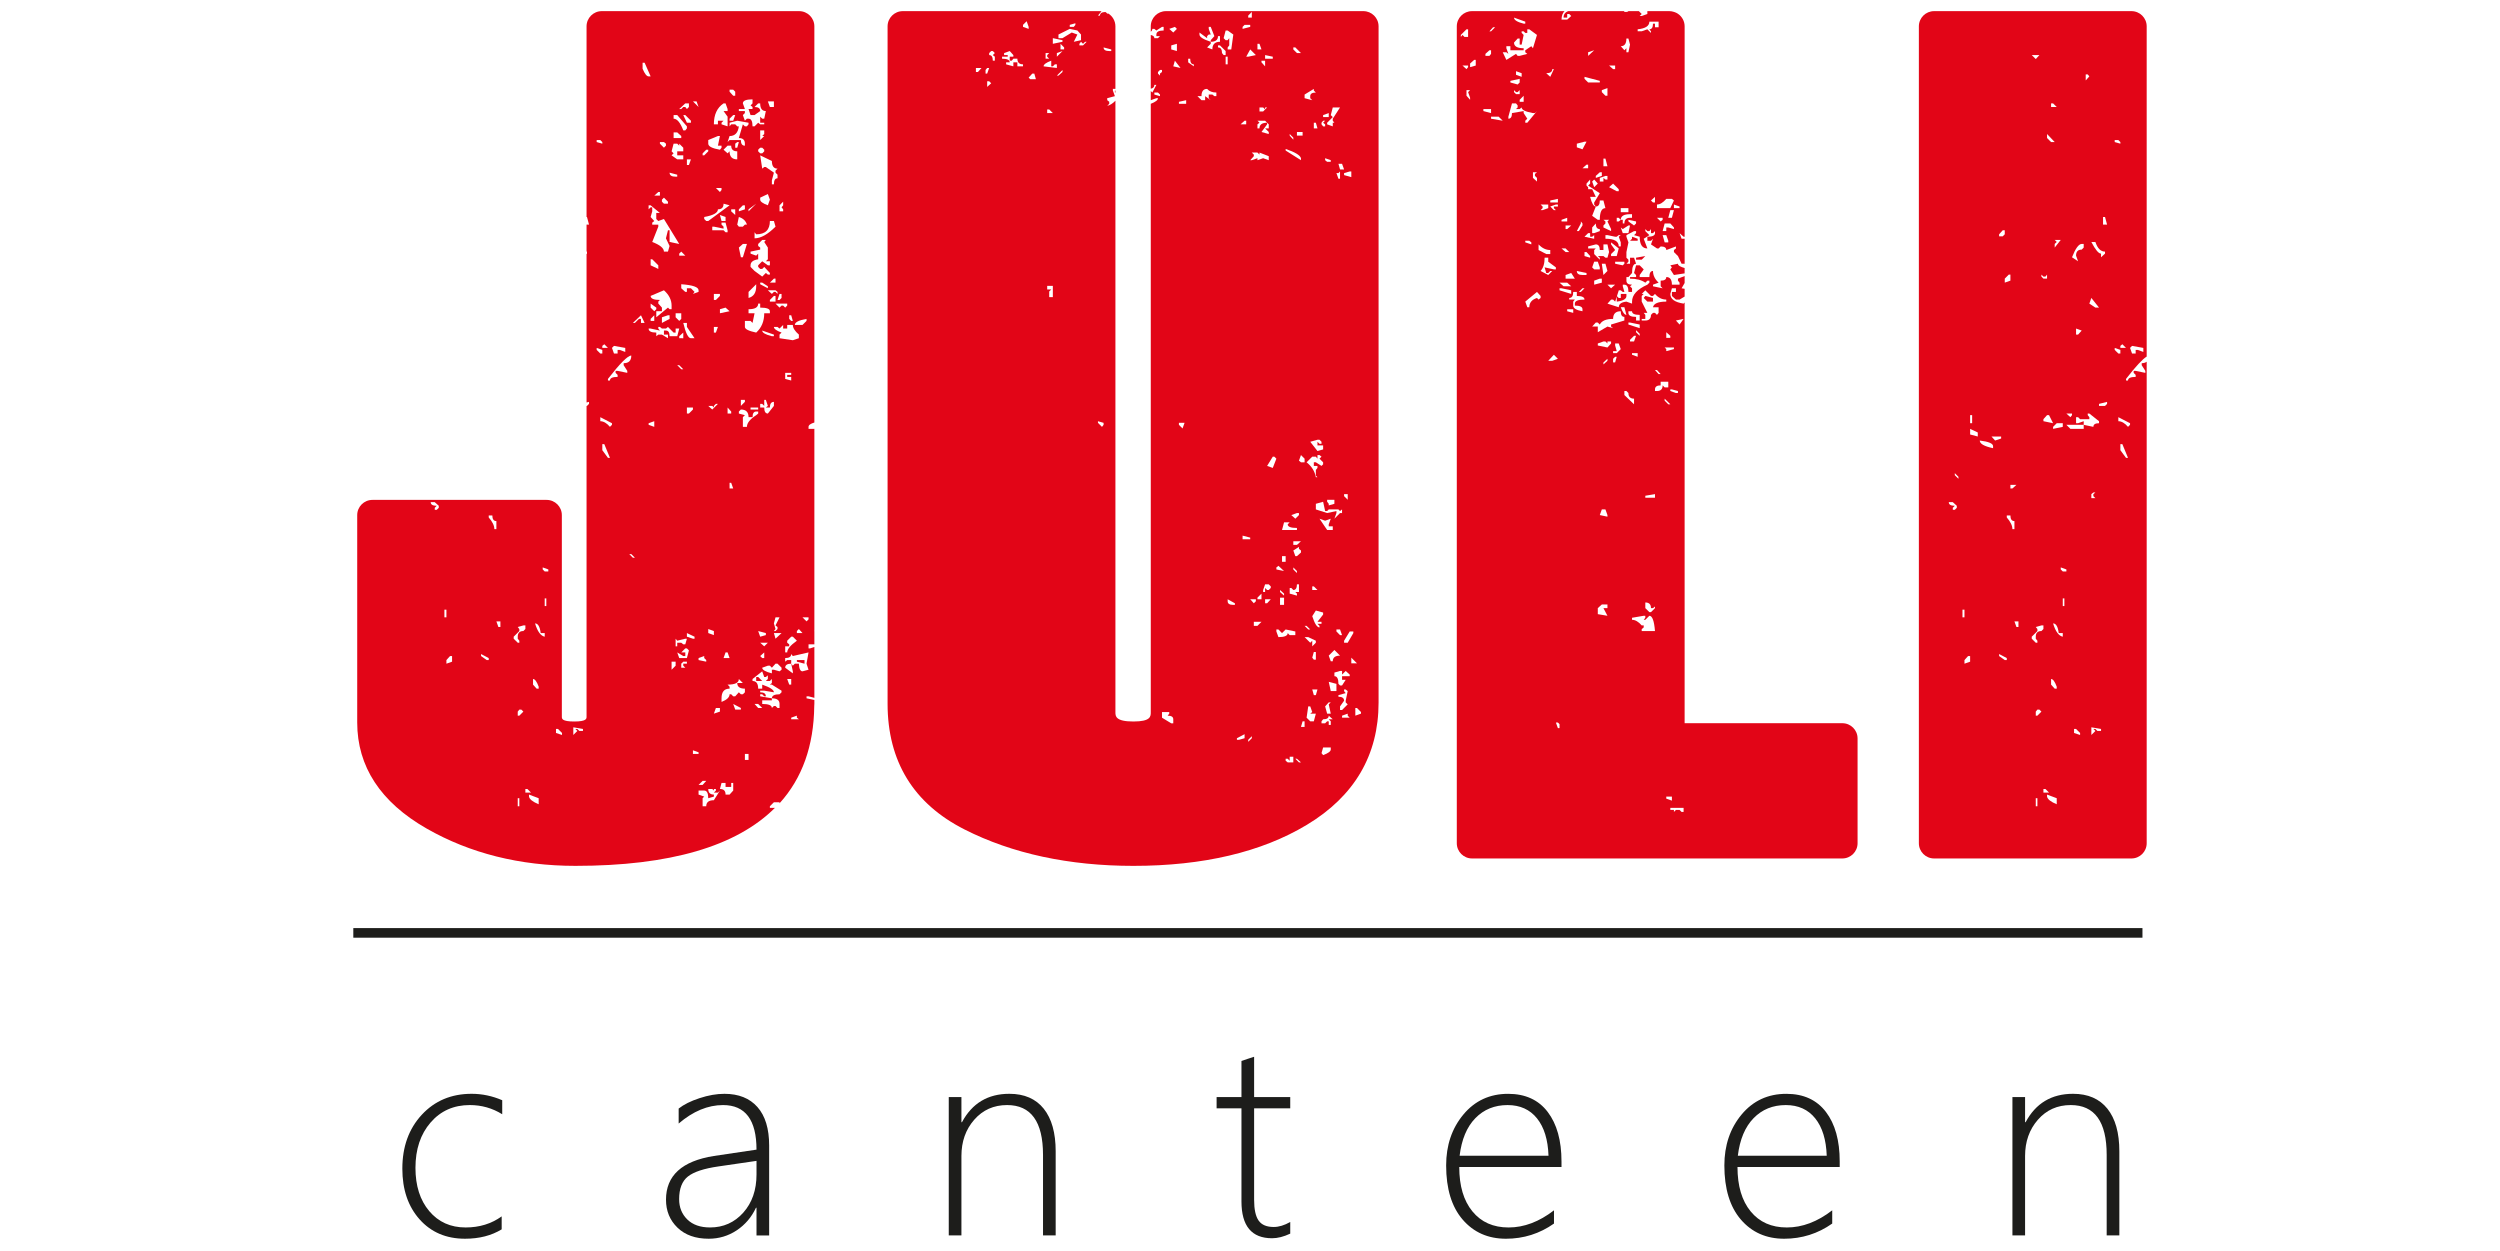
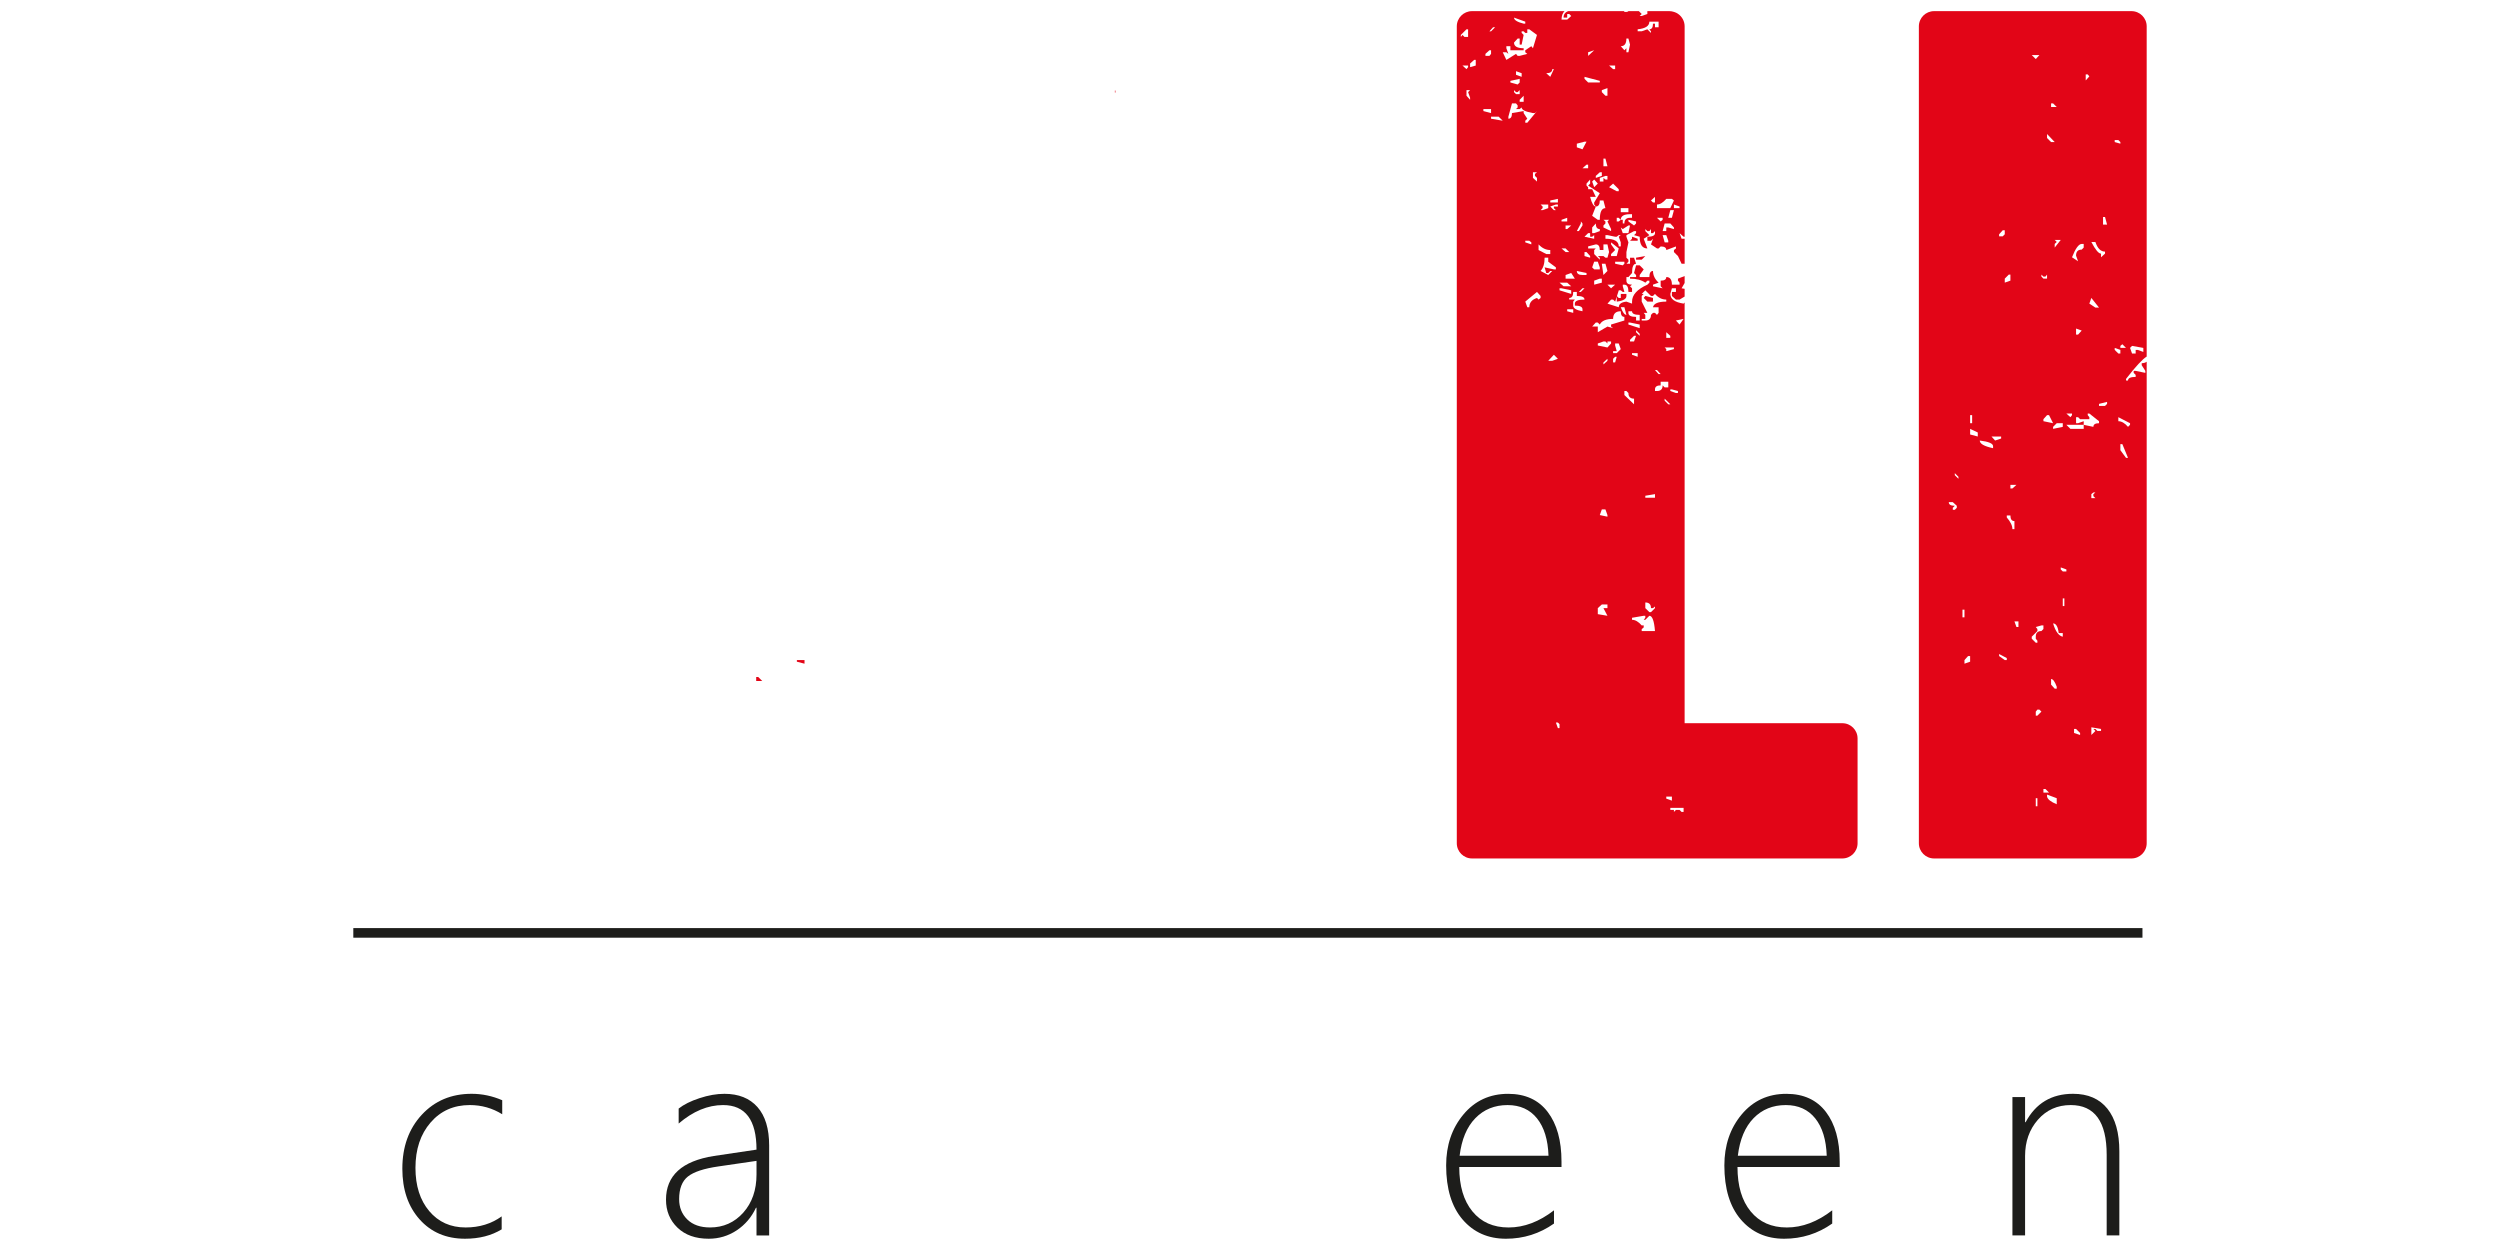
<svg xmlns="http://www.w3.org/2000/svg" version="1.1" id="Layer_1" x="0px" y="0px" width="255.262px" height="127.691px" viewBox="0 0 255.262 127.691" enable-background="new 0 0 255.262 127.691" xml:space="preserve">
  <g>
    <g>
      <path fill="#1D1D1B" d="M51.225,125.521c-1.046,0.64-2.294,0.959-3.744,0.959c-1.919,0-3.464-0.659-4.639-1.977    c-1.174-1.319-1.761-3.043-1.761-5.175c0-2.24,0.66-4.072,1.981-5.501s3.02-2.145,5.093-2.145c1.072,0,2.114,0.221,3.124,0.657    v1.431c-1.006-0.625-2.11-0.938-3.31-0.938c-1.648,0-2.985,0.597-4.01,1.788c-1.026,1.189-1.539,2.731-1.539,4.627    c0,1.829,0.47,3.302,1.408,4.414c0.938,1.113,2.177,1.669,3.714,1.669c1.41,0,2.636-0.378,3.681-1.133V125.521z" />
      <path fill="#1D1D1B" d="M77.243,126.144v-2.828h-0.055c-0.451,0.967-1.106,1.733-1.965,2.307c-0.86,0.57-1.815,0.857-2.862,0.857    c-1.342,0-2.404-0.376-3.186-1.131c-0.782-0.755-1.173-1.705-1.173-2.854c0-2.462,1.633-3.949,4.897-4.465l4.344-0.647    c0-3.032-1.138-4.55-3.416-4.55c-1.552,0-3.063,0.629-4.532,1.886v-1.53c0.525-0.414,1.236-0.769,2.133-1.062    c0.898-0.296,1.743-0.443,2.536-0.443c1.455,0,2.581,0.451,3.377,1.352c0.796,0.902,1.194,2.211,1.194,3.929v9.181H77.243z     M73.356,119.098c-1.48,0.212-2.52,0.556-3.117,1.029s-0.896,1.246-0.896,2.314c0,0.838,0.278,1.529,0.836,2.074    c0.554,0.542,1.33,0.814,2.321,0.814c1.36,0,2.492-0.506,3.393-1.513c0.9-1.01,1.351-2.311,1.351-3.904v-1.382L73.356,119.098z" />
-       <path fill="#1D1D1B" d="M106.497,126.144v-8.222c0-3.393-1.224-5.09-3.669-5.09c-1.361,0-2.479,0.499-3.353,1.497    c-0.874,0.999-1.309,2.233-1.309,3.704v8.11h-1.293v-14.125h1.293v2.565h0.056c1.032-1.933,2.645-2.901,4.838-2.901    c1.531,0,2.701,0.51,3.512,1.523c0.812,1.018,1.218,2.466,1.218,4.35v8.588H106.497z" />
-       <path fill="#1D1D1B" d="M131.739,125.96c-0.661,0.313-1.28,0.471-1.857,0.471c-2.082,0-3.123-1.252-3.123-3.759v-9.504h-2.538    v-1.149h2.538v-3.688c0.206-0.072,0.42-0.147,0.646-0.22c0.225-0.065,0.439-0.136,0.646-0.209v4.117h3.688v1.149h-3.688v9.338    c0,0.976,0.152,1.684,0.458,2.12c0.305,0.438,0.821,0.656,1.549,0.656c0.521,0,1.079-0.17,1.682-0.51V125.96z" />
      <path fill="#1D1D1B" d="M148.997,119.155c0,1.934,0.449,3.447,1.346,4.537c0.896,1.093,2.128,1.639,3.69,1.639    c1.582,0,3.127-0.584,4.637-1.752v1.352c-1.465,1.032-3.1,1.55-4.906,1.55c-1.823,0-3.298-0.651-4.421-1.956    c-1.124-1.305-1.685-3.146-1.685-5.525c0-2.058,0.584-3.789,1.758-5.199c1.172-1.41,2.695-2.116,4.572-2.116    c1.756,0,3.102,0.619,4.04,1.852c0.938,1.233,1.408,2.917,1.408,5.054v0.566H148.997z M158.11,118.005    c-0.055-1.637-0.447-2.907-1.174-3.813c-0.726-0.904-1.728-1.359-3.006-1.359c-1.325,0-2.422,0.447-3.29,1.339    c-0.869,0.891-1.403,2.169-1.606,3.834H158.11z" />
      <path fill="#1D1D1B" d="M177.406,119.155c0,1.934,0.449,3.447,1.346,4.537c0.896,1.093,2.126,1.639,3.69,1.639    c1.582,0,3.127-0.584,4.637-1.752v1.352c-1.465,1.032-3.102,1.55-4.906,1.55c-1.824,0-3.298-0.651-4.422-1.956    c-1.123-1.305-1.686-3.146-1.686-5.525c0-2.058,0.587-3.789,1.758-5.199c1.174-1.41,2.697-2.116,4.574-2.116    c1.754,0,3.102,0.619,4.04,1.852c0.938,1.233,1.406,2.917,1.406,5.054v0.566H177.406z M186.518,118.005    c-0.057-1.637-0.447-2.907-1.174-3.813c-0.726-0.904-1.729-1.359-3.006-1.359c-1.325,0-2.422,0.447-3.289,1.339    c-0.87,0.891-1.406,2.169-1.608,3.834H186.518z" />
      <path fill="#1D1D1B" d="M215.102,126.144v-8.222c0-3.393-1.224-5.09-3.67-5.09c-1.361,0-2.478,0.499-3.352,1.497    c-0.874,0.999-1.31,2.233-1.31,3.704v8.11h-1.292v-14.125h1.292v2.565h0.055c1.032-1.933,2.646-2.901,4.84-2.901    c1.531,0,2.7,0.51,3.512,1.523c0.812,1.018,1.218,2.466,1.218,4.35v8.588H215.102z" />
    </g>
    <rect x="36.075" y="94.762" fill="#1D1D1B" width="182.681" height="0.981" />
    <g>
      <polygon fill="#E20517" points="81.364,67.561 82.145,67.766 82.145,67.396 81.364,67.396   " />
      <polygon fill="#E20517" points="77.211,69.123 77.211,69.533 77.826,69.533 77.414,69.123   " />
-       <path fill="#E20517" d="M83.132,72.085l0.008-0.011c0.001-0.076,0.011-0.149,0.011-0.227V71.47l-0.8-0.168v-0.206h0.205    l0.595,0.157v-5.195l-0.43,0.144h-0.165V65.79h0.595v-1.357h-0.02l0.02-0.053V43.77l-0.02,0.019h-0.576v-0.206    c0-0.176,0.205-0.323,0.595-0.444V2.691c0-0.858-0.696-1.554-1.554-1.554H61.444c-0.858,0-1.554,0.695-1.554,1.554v19.464h0.045    l0.207,0.781H59.89v2.746c0.016,0.001,0.029,0.009,0.045,0.009v0.206l-0.045,0.041v15.157l0.252-0.063v0.206l-0.207,0.207H59.89    v31.741c0,0.191,0,0.483-1.26,0.483c-1.263,0-1.263-0.292-1.263-0.483v-20.59c0-0.858-0.696-1.554-1.554-1.554H38.027    c-0.858,0-1.554,0.696-1.554,1.554v21.172c0,4.496,2.383,8.14,7.084,10.828c4.417,2.53,9.532,3.813,15.2,3.813    c9.648,0,16.438-1.997,20.367-5.922h-0.516v-0.164l0.411-0.41h0.575v0.109c2.315-2.552,3.499-5.865,3.545-9.932L83.132,72.085z     M44.801,51.85l-0.207,0.206H44.39V51.85l0.204-0.207c-0.412,0-0.616-0.122-0.616-0.37h0.412l0.411,0.37V51.85z M45.376,62.253    h0.205v0.783h-0.205V62.253z M46.158,67.561l-0.577,0.205v-0.37l0.372-0.411h0.205V67.561z M49.901,67.396h-0.205l-0.578-0.411    v-0.206l0.783,0.412V67.396z M49.901,52.835v-0.205h0.369c0,0.384,0.139,0.576,0.413,0.576v0.822h-0.207    C50.476,53.673,50.284,53.275,49.901,52.835z M51.093,64.023h-0.205l-0.205-0.577h0.41V64.023z M53.027,82.323h-0.164v-0.821    h0.164V82.323z M53.027,73.071h-0.164v-0.411l0.164-0.206h0.206l0.205,0.206L53.027,73.071z M52.863,65.01v0.206l0.164,0.204    v0.206h-0.164l-0.413-0.41V65.01l0.577-0.577v-0.206l-0.164-0.205l0.575-0.164h0.206v0.368l-0.206,0.206    C53.054,64.433,52.863,64.625,52.863,65.01z M53.643,80.558h0.206l0.369,0.37h-0.575V80.558z M55.001,82.119    c-0.605-0.249-0.935-0.508-0.988-0.783V81.13l0.988,0.372V82.119z M55.001,70.315h-0.207l-0.37-0.411v-0.576    c0.191,0,0.384,0.261,0.577,0.783V70.315z M55.617,65.01c-0.412-0.083-0.739-0.534-0.986-1.357c0.302,0,0.493,0.33,0.577,0.986    h0.41V65.01z M55.782,61.885h-0.165v-0.783h0.165V61.885z M55.986,58.348h-0.369l-0.205-0.206v-0.207l0.574,0.207V58.348z     M57.384,75.045l-0.615-0.205v-0.41h0.205l0.41,0.41V75.045z M59.525,74.634h-0.37l-0.207-0.204h-0.205l0.205,0.204l-0.411,0.411    v-0.783l0.987,0.168V74.634z M82.556,63.242l-0.205,0.204l-0.413-0.411h0.618V63.242z M82.351,32.56v0.206l-0.413,0.41h-0.781    C81.157,32.904,81.556,32.697,82.351,32.56z M80.786,38.483v0.37l-0.614-0.164v-0.617h0.614v0.206h-0.41v0.206H80.786z     M80.377,65.626V65.42l0.41-0.41h0.166l0.412,0.41c-0.66,0.468-0.987,0.866-0.987,1.194h-0.205v-0.62h0.411V65.79L80.377,65.626z     M80.952,34.74l-1.358-0.206v-0.371l0.206-0.206c-0.522-0.19-0.781-0.383-0.781-0.576h0.369l0.206,0.165l0.37-0.371v0.371h0.413    v-0.371h0.576c0,0.303,0.204,0.633,0.616,0.987v0.371L80.952,34.74z M79.388,64.023v0.205l-0.205,0.206h-0.165l0.165-0.206    l-0.165-0.575l0.165-0.617h0.41l-0.41,0.824L79.388,64.023z M75.851,26.268h-0.204L75.44,25.28l0.411-0.37h0.413L75.851,26.268z     M76.057,40.826v0.206l-0.411,0.412v-0.618H76.057z M71.327,67.396v-0.205l0.577-0.206v0.206l0.206,0.205v0.165L71.327,67.396z     M72.11,79.733l-0.37,0.412h-0.413l0.413-0.412H72.11z M70.917,65.01v0.206h-0.165l-0.616-0.206v-0.371L70.917,65.01z     M70.136,42.225V41.61h0.616v0.205l-0.41,0.41H70.136z M70.547,34.535c-0.275,0-0.534-0.521-0.781-1.563h0.371v0.41l0.781,1.153    H70.547z M70.752,30.01l0.165-0.206l-0.37-0.371h-0.411v0.371h-0.164l-0.413-0.371v-0.411c1.179,0.083,1.768,0.289,1.768,0.617    v0.164L70.752,30.01z M69.353,34.535v-0.206l0.413-0.371v0.577H69.353z M69.765,37.701h-0.206l-0.411-0.411h0.204L69.765,37.701z     M68.202,31.408l-1.192,0.988v-0.62h0.576v-0.369l-0.369-0.41v-0.206l0.164-0.165c-0.631,0-0.947-0.138-0.947-0.413l1.358-0.575    c0.52,0.467,0.781,0.988,0.781,1.562v0.372h-0.205L68.202,31.408z M68.367,32.19v0.371l-0.782,0.412v-0.576l0.616-0.207H68.367z     M66.433,31.408v-0.41l0.577,0.41v0.166l-0.206,0.203L66.433,31.408z M66.804,32.19v0.577h-0.371V32.56L66.804,32.19z     M66.433,27.09v-0.615h0.164l0.619,0.615v0.371L66.433,27.09z M68.367,24.706v-1.194h-0.166l-0.205,0.824l0.37,0.781l-0.166,0.575    h-0.411c0-0.354-0.399-0.684-1.194-0.985l0.619-1.564v-0.206h-0.619v-0.203l0.207-0.167l-0.371-0.411l0.164-0.575v-0.413h-0.164    l-0.206,0.206v-0.412h0.206l0.947,0.782h-0.37v0.617l0.207,0.205l0.575-0.205l1.562,2.549L68.367,24.706z M69.559,25.691    l0.413,0.412h-0.619v-0.206L69.559,25.691z M68.985,31.984h0.575v0.576l-0.207,0.206l-0.368-0.37V31.984z M70.136,16.849v-0.576    h0.411l-0.205,0.576H70.136z M71.904,22.361v-0.206c0.931-0.165,1.399-0.425,1.399-0.782c0.383,0,0.575-0.191,0.575-0.576    l0.616,0.164l-2.178,1.604H72.11L71.904,22.361z M73.096,19.194h0.576V19.4l-0.164,0.206L73.096,19.194z M73.096,33.958h-0.207    v-0.576h0.414L73.096,33.958z M73.303,41.238l-0.578,0.577l-0.41-0.37h0.41l0.164,0.165v-0.165l0.207-0.207H73.303z     M72.725,23.511v-0.37h0.164l0.988,0.206v-0.206l-0.206-0.206v-0.203h0.411l0.208,0.778v0.206h-0.208l-0.205-0.206H72.725z     M73.508,21.949l0.575,0.206v0.411h-0.411L73.508,21.949z M72.316,64.227l0.574,0.206v0.413l-0.574-0.207V64.227z M73.096,72.289    h0.412v0.37l-0.619,0.206L73.096,72.289z M73.096,30.628h-0.207V30.01h0.619v0.206L73.096,30.628z M73.508,31.574l0.575-0.166    l0.411,0.369l-0.985,0.207V31.574z M74.083,66.615h0.208l0.203,0.576h-0.616L74.083,66.615z M74.29,42.225V41.61l0.369,0.41v0.206    H74.29z M74.493,49.299h0.166l0.205,0.578h-0.371V49.299z M74.659,21.58v-0.207h0.411v0.576L74.659,21.58z M74.493,15.451    l-0.203,0.206l-0.413-0.371l0.413-0.412h0.369c0,0.385,0.205,0.577,0.617,0.577v0.821C74.755,16.273,74.493,16,74.493,15.451z     M75.277,15.081H75.07v-0.412l0.207-0.164h0.164L75.277,15.081z M75.851,20.962h0.207v0.412L75.44,21.58v-0.207L75.851,20.962z     M75.44,22.155c0.438,0.137,0.712,0.398,0.824,0.781h-0.207l-0.207,0.206H75.44l-0.164-0.206L75.44,22.155z M76.057,32.766h0.578    l0.203,0.206l0.207-0.988h-0.615v-0.41c0.656,0,0.984-0.191,0.984-0.575h0.206v0.41c0.659,0,0.989,0.123,0.989,0.369v0.207h-0.577    c0,0.824-0.274,1.482-0.821,1.974c-0.769-0.164-1.153-0.354-1.153-0.576V32.766z M78.032,13.889l-0.413,0.41v-0.986h0.413v0.37    l-0.206,0.206H78.032z M77.826,15.081l0.206,0.206v0.165l-0.206,0.206h-0.207l-0.206-0.206v-0.165l0.206-0.206H77.826z     M77.619,20.181l0.783-0.37l0.207,0.576l-0.207,0.574c-0.522-0.191-0.783-0.384-0.783-0.574V20.181z M78.609,22.566h0.411    l0.165,0.576c-0.797,0.797-1.51,1.193-2.139,1.193v-0.618l0.166,0.207C78.141,23.924,78.609,23.471,78.609,22.566z M78.609,30.793    v-0.165l0.411-0.413h0.165v0.577H78.609z M79.019,34.164v0.165h-0.207c-0.657-0.165-0.986-0.356-0.986-0.577L79.019,34.164z     M79.019,29.804l-0.207,0.206l-0.411-0.37h0.782l0.205,0.164v0.206l-0.205-0.206H79.019z M77.211,26.103l-0.576-0.206v-0.206    l0.984-0.206V25.28l-0.206-0.164V24.91l0.413-0.41h0.371l-0.165,0.206l0.37,0.574v1.194l-0.205,0.205h0.412v0.41h-0.207    l-0.576-0.41l-0.413,0.41v0.164l0.206,0.207h0.207l0.206-0.207l0.577,0.618v0.165h-0.207l-0.205-0.165l-0.371,0.371l-0.782-0.576    l-0.41-0.412V27.09c0-0.328,0.259-0.534,0.779-0.615v-0.577L77.211,26.103z M79.019,28.448h0.165v0.409h-0.575L79.019,28.448z     M77.619,28.858h0.207l0.576,0.37v0.206l-0.783-0.411V28.858z M76.429,21.58v-0.207l0.781-0.576L76.429,21.58z M77.211,29.023    v0.205c0,0.66-0.261,1.057-0.781,1.194v-0.617L77.211,29.023z M76.635,41.61h0.779v0.205h-0.779V41.61z M78.197,64.639v0.207    l-0.578,0.164l-0.206-0.577L78.197,64.639z M77.619,65.626h0.783l-0.37,0.368L77.619,65.626z M78.032,66.615v0.576h-0.206    l-0.207-0.206L78.032,66.615z M78.032,41.61h-0.413v-0.372h0.207l0.206,0.207v-0.618h0.165l0.205,0.618l-0.205,0.165h0.412    c0-0.383,0.135-0.577,0.411-0.577v0.412l-0.617,0.78C78.156,42.225,78.032,42.02,78.032,41.61z M81.364,64.433l0.204-0.206    l0.371,0.412h-0.575V64.433z M80.583,32.19h0.203l0.166,0.577h-0.166l-0.203-0.206V32.19z M80.377,31.202l-0.205,0.206    l-0.208-0.206H79.8l-0.206,0.206l-0.41-0.41h1.193V31.202z M79.594,20.962l0.37-0.37v0.37L79.8,21.167l0.164,0.206v0.207h-0.37    V20.962z M79.8,30.01v0.412l-0.206,0.207h-0.206l0.206-0.618H79.8z M79.388,17.837v0.369c-0.248,0-0.369,0.206-0.369,0.617h-0.207    v-0.411l0.207-0.782l-0.822-0.576h-0.165l-0.206,0.164l-0.207-1.355l1.193,0.575c0,0.521,0.19,0.78,0.576,0.78l-0.205,0.207v0.205    L79.388,17.837z M79.019,10.35v0.576h-0.411l-0.207-0.576H79.019z M75.44,11.133h0.617l-0.207-0.577    c0-0.274,0.33-0.411,0.987-0.411v0.411l-0.203,0.206l0.203,0.164v0.207h-0.409l0.206,0.616h0.41l0.575-0.41    c0-0.275-0.19-0.413-0.575-0.413l0.369-0.37h0.206c0,0.522,0.192,0.783,0.578,0.783l-0.165,0.78h-0.206l-0.207-0.205v0.617h0.413    v0.164h-0.413l-0.206-0.164l-0.369,0.37h-0.207c0-0.521-0.135-0.782-0.409-0.782h-0.166l-0.207,0.207l-0.207-0.577l0.207-0.204    v-0.206H75.44V11.133z M74.493,9.158h0.371l0.206,0.208v0.41h-0.206l-0.371-0.41V9.158z M74.493,12.119l0.371-0.37h0.206    l-0.206,0.577h-0.371V12.119z M75.277,12.901l-0.207-0.206h-0.411l-0.166,0.206v-0.37l0.783-0.206l1.153,0.206v0.164l-0.166,0.206    h-0.207l-0.207-0.206l-0.411,1.399c0.411,0,0.617,0.192,0.617,0.576v0.206c-0.273,0-0.411-0.19-0.411-0.576h-1.153l-0.203,0.207    l0.203-0.616c0.55,0,0.864-0.328,0.947-0.988H75.277z M73.878,10.556h0.205l0.208,0.577v0.206h-0.413l0.413,0.575v0.986    l-0.618-0.206v-0.164l0.206-0.206h-0.575v0.369h-0.414C72.889,11.709,73.219,10.995,73.878,10.556z M72.316,14.299l0.987-0.41    h0.205l-0.205,0.986h0.369v0.207l-0.164,0.206c-0.795-0.137-1.192-0.344-1.192-0.618V14.299z M71.74,15.657l0.37-0.371h0.206    v0.165l-0.412,0.412H71.74V15.657z M71.121,10.35l0.207,0.576l-0.576-0.576H71.121z M70.547,12.531h-0.411l-0.371-0.782h0.207    l0.575,0.577V12.531z M69.972,10.556h0.37v0.37l-0.206,0.207l-0.164-0.207h-0.207l-0.206,0.207h-0.207L69.972,10.556z     M68.778,11.749h0.371l0.987,1.152v0.207l-0.164,0.206h-0.207c-0.301-0.795-0.631-1.194-0.987-1.194V11.749z M68.778,13.518h0.371    l0.411,0.371v0.205h-0.781V13.518z M68.572,15.451l0.206-0.782h0.371l0.204,0.206v-0.206l0.413,0.412v0.37h-0.617v0.412h0.617    v0.409h-0.617l-0.577-0.409l0.206-0.206L68.572,15.451z M69.149,17.837v0.204h-0.164c-0.413,0-0.617-0.136-0.617-0.411    L69.149,17.837z M68.202,20.798h-0.411l-0.206-0.206v-0.204l0.206-0.207l0.411,0.411V20.798z M67.38,14.505h0.411l0.206,0.164    v0.206l-0.206,0.207l-0.411-0.412V14.505z M67.217,19.605h0.164v0.37h-0.576L67.217,19.605z M62.691,35.316l1.151,0.207v0.411    l-0.575-0.207h-0.207v0.37h-0.37l-0.206-0.574L62.691,35.316z M62.075,35.522h-0.576v-0.207l0.204-0.166L62.075,35.522z     M60.923,14.299h0.371l0.206,0.207v0.164l-0.577-0.164V14.299z M60.923,35.522l0.577,0.204v0.37h-0.206l-0.371-0.37V35.522z     M62.075,46.75l-0.576-0.783v-0.616h0.204l0.576,1.398H62.075z M62.485,43.377l-0.206,0.207c-0.328-0.384-0.659-0.576-0.985-0.576    v-0.412l1.191,0.617V43.377z M64.048,38.071l-0.987-0.204h-0.206v0.204l0.206,0.206v0.206c-0.521,0-0.782,0.124-0.782,0.37h-0.204    v-0.164c1.232-1.59,2.028-2.386,2.384-2.386c0,0.522-0.261,0.781-0.781,0.781v0.207l0.37,0.578V38.071z M64.623,56.95l-0.37-0.37    h0.207l0.37,0.37H64.623z M65.448,32.972V32.56h-0.207l-0.413,0.412h-0.207l0.826-0.783l0.369,0.783H65.448z M65.612,7.02V6.403    h0.206l0.616,1.398h-0.206C66.035,7.801,65.83,7.541,65.612,7.02z M66.804,43.583l-0.577-0.207v-0.164l0.577-0.206V43.583z     M67.997,33.752h-0.206v0.412h0.411v0.371l-0.616-0.371h-0.369l-0.207,0.165v-0.371c-0.522,0-0.783-0.135-0.783-0.411h0.206    l0.947,0.205l-0.164-0.205v-0.165h0.164l0.206,0.165h0.412l0.205-0.165l0.576,0.576h0.207v-0.411h0.368l-0.204,0.782h-0.781    C68.367,33.946,68.244,33.752,67.997,33.752z M68.985,67.97l-0.413,0.413v-0.822h0.413V67.97z M68.985,65.216l0.164,0.204    l0.823-0.204h0.164l-0.164,0.574h-0.207l-0.206-0.164h-0.411v0.368h-0.164V65.216z M70.136,67.766h-0.371v0.204l0.207,0.206    h-0.413v-0.41l0.206-0.205h0.371V67.766z M70.136,67.191h-0.783l-0.204-0.576l0.617,0.37h0.207v-0.37h-0.413l0.413-0.413h0.164    l0.206,0.206L70.136,67.191z M70.752,76.609l0.576,0.204v0.166h-0.576V76.609z M72.889,81.706c-0.52,0-0.779,0.207-0.779,0.617    h-0.37v-0.821l0.164-0.166l-0.577-0.206v-0.411h0.577c0.274,0,0.412,0.262,0.412,0.783l0.574-0.166V81.13    c-0.382,0-0.574-0.192-0.574-0.572h0.41l0.164,0.161v-0.161h0.207v0.161l-0.207,0.209h0.414l0.205-0.209L72.889,81.706z     M74.865,80.719l-0.371,0.411h-0.411c0-0.383-0.19-0.572-0.575-0.572l0.164-0.619h0.411v0.412h0.577v-0.412h0.205V80.719z     M75.647,72.453H75.07l-0.206-0.575l0.782,0.411V72.453z M75.647,70.889l-0.207-0.202l-0.37,0.409h-0.206l-0.205-0.207h-0.166    c0,0.304-0.274,0.564-0.821,0.783v-0.37c0-0.659,0.273-0.987,0.821-0.987v-0.204l-0.203-0.207c0.767,0,1.15-0.191,1.15-0.576    l0.411,0.413h-0.574c0,0.382,0.26,0.574,0.781,0.574v0.372l-0.207,0.202H75.647z M76.429,77.594h-0.372v-0.615h0.372V77.594z     M76.264,43.583h-0.413v-0.988l0.207-0.207l-0.617-0.164v-0.206l0.207-0.205c0.521,0,0.783,0.262,0.783,0.781h0.409    c0-0.384,0.124-0.576,0.373-0.576h0.203v0.206l-0.203,0.164C76.579,42.801,76.264,43.199,76.264,43.583z M77.414,72.289    l-0.369-0.411h0.369l0.413,0.411H77.414z M79.8,70.687l-0.206,0.202c-0.52,0-0.781,0.14-0.781,0.413    c0.521,0,0.781,0.192,0.781,0.576v0.411h-0.206l-0.205-0.204h-0.165l-0.207,0.204c0-0.275-0.33-0.411-0.986-0.411v-0.37h0.986    v-0.206l-1.193-0.206v-0.207h0.207l0.206,0.207h0.165c0-0.273-0.192-0.409-0.578-0.409v-0.166h0.413l0.987,0.166    c0-0.249-0.398-0.51-1.193-0.783v0.411h-0.413c0-0.52-0.191-0.781-0.576-0.781v-0.206l0.988-0.781l0.206,0.577h0.165l0.205-0.166    v0.37l-0.205,0.206h0.412l0.204-0.206v0.413l-0.204,0.163h0.204l0.987,0.617V70.687z M79.8,68.383l-0.206,0.163l-0.575-0.163    h-0.207v0.37c-0.657-0.166-0.986-0.354-0.986-0.577l0.576-0.206h0.207l0.204,0.206l0.371-0.41h0.205l0.412,0.41V68.383z     M79.184,65.216l-0.165-0.577H79.8L79.184,65.216z M80.377,69.327h0.41v0.576h-0.203L80.377,69.327z M80.786,73.441v-0.164    l0.578-0.206v0.206l0.204,0.164H80.786z M81.568,67.766h-0.411l-0.205,0.204l-0.166-0.204l0.166,0.78v0.207l-0.78-0.577    c0-0.272,0.203-0.41,0.614-0.41v-0.37h-0.41l-0.205,0.165v-0.37c0.409,0,0.614-0.138,0.614-0.412l0.166,0.206l1.604-0.37    l-0.205,1.151l0.205,0.617l-0.618,0.163C81.719,68.546,81.595,68.287,81.568,67.766z" />
    </g>
    <path fill="#E20517" d="M218.679,37.083v0.207l0.37,0.578v0.204l-0.987-0.204h-0.204v0.204l0.204,0.206v0.206   c-0.521,0-0.782,0.124-0.782,0.37h-0.203v-0.164c0.983-1.27,1.686-2.025,2.11-2.281V2.691c0-0.858-0.696-1.554-1.554-1.554h-20.154   c-0.857,0-1.554,0.695-1.554,1.554v83.408c0,0.857,0.696,1.554,1.554,1.554h20.154c0.857,0,1.554-0.696,1.554-1.554V36.935   C219.059,37.027,218.898,37.083,218.679,37.083z M217.692,35.316l1.153,0.207v0.411l-0.577-0.207h-0.206v0.37h-0.37l-0.204-0.574   L217.692,35.316z M217.076,35.522H216.5v-0.207l0.204-0.166L217.076,35.522z M215.921,14.299h0.372l0.207,0.207v0.164l-0.579-0.164   V14.299z M213.949,24.706c0.218,0.659,0.548,0.985,0.984,0.985v0.206l-0.408,0.371v-0.371c-0.249,0-0.576-0.396-0.989-1.191   H213.949z M214.32,31.408h-0.37l-0.617-0.41l0.204-0.577L214.32,31.408z M212.962,7.597h0.204l0.166,0.204l-0.37,0.412V7.597z    M212.551,24.91h0.204v0.37l-0.204,0.206c-0.385,0-0.576,0.206-0.576,0.618l0.206,0.576l-0.619-0.411   C211.918,25.365,212.247,24.91,212.551,24.91z M212.551,33.752l-0.37,0.412h-0.206v-0.617L212.551,33.752z M211.562,42.225v0.164   l-0.164,0.207l-0.41-0.371H211.562z M209.63,43.583l0.372-0.371h0.617v0.371l-0.989,0.206V43.583z M208.643,43.007v-0.207   l0.37-0.412h0.204l0.413,0.824L208.643,43.007z M209.795,25.28v-0.37l0.207-0.205l-0.207-0.206h0.617L209.795,25.28z    M209.425,10.556h0.205l0.372,0.37h-0.577V10.556z M209.013,13.683l0.782,0.822h-0.37l-0.412-0.412V13.683z M208.438,28.036   l0.205,0.206h0.206l0.164-0.206v0.413h-0.37l-0.205-0.207V28.036z M208.234,5.622l-0.372,0.411l-0.411-0.411H208.234z    M205.272,28.036v0.618l-0.576,0.204v-0.409l0.412-0.413H205.272z M205.889,49.504l-0.413,0.372h-0.204v-0.372H205.889z    M204.118,23.924l0.37-0.412h0.207v0.412l-0.207,0.206h-0.37V23.924z M201.159,42.389h0.206v0.824h-0.206V42.389z M199.799,51.85   l-0.204,0.206h-0.204V51.85l0.204-0.207c-0.41,0-0.615-0.122-0.615-0.37h0.411l0.408,0.37V51.85z M199.965,48.887l-0.37-0.37   v-0.206l0.37,0.372V48.887z M200.378,62.253h0.204v0.783h-0.204V62.253z M201.159,67.561l-0.577,0.205v-0.37l0.37-0.411h0.207   V67.561z M201.94,44.569l-0.78-0.205v-0.575l0.78,0.37V44.569z M203.502,45.763c-0.907-0.192-1.358-0.452-1.358-0.782   c0.904,0.11,1.358,0.302,1.358,0.575V45.763z M203.34,44.569h0.985v0.206l-0.615,0.206L203.34,44.569z M204.902,67.396h-0.206   l-0.577-0.411v-0.206l0.783,0.412V67.396z M204.902,52.835v-0.205h0.37c0,0.384,0.136,0.576,0.411,0.576v0.822h-0.207   C205.476,53.673,205.284,53.275,204.902,52.835z M206.093,64.023h-0.204l-0.206-0.577h0.41V64.023z M208.028,82.323h-0.166v-0.821   h0.166V82.323z M208.028,73.071h-0.166v-0.411l0.166-0.206h0.206l0.204,0.206L208.028,73.071z M207.862,65.01v0.206l0.166,0.204   v0.206h-0.166l-0.411-0.41V65.01l0.577-0.577v-0.206l-0.166-0.205l0.576-0.164h0.205v0.368l-0.205,0.206   C208.054,64.433,207.862,64.625,207.862,65.01z M208.643,80.558h0.206l0.368,0.37h-0.574V80.558z M210.002,82.119   c-0.605-0.249-0.935-0.508-0.989-0.783V81.13l0.989,0.372V82.119z M210.002,70.315h-0.207l-0.37-0.411v-0.576   c0.192,0,0.383,0.261,0.577,0.783V70.315z M210.619,65.01c-0.413-0.083-0.743-0.534-0.989-1.357c0.303,0,0.493,0.33,0.576,0.986   h0.413V65.01z M210.782,61.885h-0.163v-0.783h0.163V61.885z M210.988,58.348h-0.368l-0.207-0.206v-0.207l0.575,0.207V58.348z    M212.387,75.045l-0.617-0.205v-0.41h0.205l0.412,0.41V75.045z M212.755,43.789h-1.357l-0.41-0.412h1.768v-0.37l-0.574,0.206   h-0.206v-0.617h0.206l0.206,0.205h0.945v-0.205l-0.166-0.207v-0.164h0.166l0.987,0.782v0.206c-0.385,0-0.577,0.125-0.577,0.371   l-0.987-0.207V43.789z M213.949,50.862h-0.413v-0.411l0.206-0.165h0.207l-0.207,0.165v0.207L213.949,50.862z M214.526,74.634h-0.37   l-0.206-0.204h-0.207l0.207,0.204l-0.413,0.411v-0.783l0.989,0.168V74.634z M215.143,41.238l-0.209,0.207h-0.614v-0.207   l0.823-0.206V41.238z M214.73,22.936v-0.781h0.204l0.209,0.781H214.73z M215.921,35.522l0.579,0.204v0.37h-0.207l-0.372-0.37   V35.522z M217.076,46.75l-0.576-0.783v-0.616h0.204l0.575,1.398H217.076z M217.488,43.377l-0.208,0.207   c-0.326-0.384-0.658-0.576-0.986-0.576v-0.412l1.194,0.617V43.377z" />
    <g>
      <polygon fill="#E20517" points="113.835,9.448 113.888,9.46 113.888,9.242 113.835,9.242   " />
-       <path fill="#E20517" d="M139.205,1.137h-20.153c-0.857,0-1.554,0.695-1.554,1.554v0.543c0.104-0.062,0.159-0.155,0.159-0.284    h0.208l0.205,0.164l0.575-0.369h0.167v0.369c-0.496,0-0.741,0.138-0.741,0.412V3.69h0.37l-0.207,0.207h-0.368    c0-0.167-0.129-0.272-0.367-0.327v5.487c0.241-0.045,0.367-0.172,0.367-0.39h0.205l-0.413,0.782l-0.159-0.16v0.941l0.572-0.205    h0.164c0,0.191-0.246,0.384-0.735,0.573V72.72c0,0.423,0,0.949-1.773,0.949c-1.837,0-1.837-0.549-1.837-0.949V10.286    c-0.283,0.286-0.563,0.468-0.836,0.518l0.206-0.205v-0.206l-0.206-0.164v-0.206l0.782-0.206l-0.207-0.577V9.077h0.26V2.691    c0-0.547-0.285-1.026-0.712-1.303h-0.124l-0.134-0.136c-0.026-0.011-0.056-0.016-0.083-0.025    c-0.346,0.012-0.523,0.131-0.523,0.365h-0.206l0.363-0.441c-0.045-0.004-0.089-0.014-0.135-0.014H92.18    c-0.858,0-1.554,0.695-1.554,1.554v69.157c0,5.884,2.644,10.205,7.858,12.845c4.868,2.467,10.668,3.717,17.241,3.717    c7.121,0,13.074-1.406,17.69-4.178c4.874-2.926,7.344-7.13,7.344-12.499V2.691C140.759,1.832,140.064,1.137,139.205,1.137z     M109.228,2.538l0.574-0.164v0.164l-0.163,0.207h-0.411V2.538z M107.499,3.897l0.986,0.205v0.164l-0.986,0.206V3.897z     M106.76,5.418h0.37l-0.208,0.206v0.164l0.208,0.206h-0.37V5.418z M99.849,7.35h-0.204V6.94h0.574L99.849,7.35z M100.632,7.144    l0.163-0.204H101l-0.206,0.575h-0.163V7.144z M100.795,8.872V8.296H101l0.207,0.207L100.795,8.872z M101.577,5.788v0.409h-0.206    c0-0.381-0.125-0.573-0.371-0.573V5.418l0.207-0.206h0.164l0.206,0.206l-0.206,0.206L101.577,5.788z M104.455,6.774h-0.576v-0.41    h-0.41v0.41l-0.74-0.204V6.364h0.369c0-0.246-0.262-0.37-0.783-0.37V5.788h0.577V5.624h-0.369V5.418l0.575-0.206l0.371,0.412    v0.164h-0.371v0.409h0.206l0.165-0.204h0.41c0,0.385,0.192,0.576,0.576,0.576V6.774z M104.455,2.538l0.371-0.371l0.204,0.577V2.95    l-0.575-0.206V2.538z M105.195,8.09l-0.165-0.164l0.372-0.412h0.206l0.163,0.576H105.195z M107.337,6.198v0.576h0.163l0.206-0.204    h0.206v0.37l-1.357-0.166C106.553,6.584,106.812,6.391,107.337,6.198z M107.499,30.342h-0.369v-0.577l0.207-0.206h-0.414v-0.37    h0.577V30.342z M106.923,11.546v-0.37h0.208l0.369,0.37H106.923z M108.486,7.35l-0.411,0.37h-0.164l0.575-0.576V7.35z     M107.911,5.788v-0.37l0.575-0.206L107.911,5.788z M108.652,5.047h-0.369V4.472l0.369,0.37V5.047z M109.432,3.32l-0.947,0.577    h-0.411V3.525l1.153-0.575l0.779,0.164l0.371,0.412v0.577l-0.739,0.164l0.368-0.741L109.432,3.32z M110.583,4.636h-0.37V4.472    l0.165-0.206l0.205,0.206l0.207-0.206h0.164L110.583,4.636z M112.681,43.379l-0.164,0.207l-0.411-0.413v-0.164l0.575,0.164V43.379    z M112.681,4.842l0.783,0.205v0.165h-0.207C112.874,5.212,112.681,5.089,112.681,4.842z M137.812,64.476h0.37v0.166l-0.574,0.984    h-0.37V65.42L137.812,64.476z M137.238,50.659v-0.207h0.37v0.577L137.238,50.659z M137.976,17.509v0.576l-0.738-0.205v-0.207    l0.574-0.165H137.976z M137.238,17.303h-0.413l-0.164-0.576h0.37L137.238,17.303z M135.878,72.867h-0.371l-0.204-0.742    l0.368-0.408h0.207l-0.207,0.202L135.878,72.867z M135.507,54.114l-0.78-1.152l0.576,0.205l0.575-0.205l-0.207,0.576v0.206h0.411    v0.37H135.507z M136.248,66.367l0.576,0.577c-0.493,0-0.742,0.191-0.742,0.574h-0.204l-0.207-0.574L136.248,66.367z     M136.456,64.476v-0.204h0.368l0.206,0.576h-0.206L136.456,64.476z M136.824,52.385l-0.576,0.577l0.208-0.577v-0.207l-0.949,0.207    l-1.152-0.37V51.44l0.742-0.207l0.206,0.945h0.204l0.164-0.164h0.989l0.164,0.164l0.206-0.164v0.37H136.824z M133.409,47.203    l0.577-0.576h0.368l0.165,0.206v-0.371h0.207l0.206,0.165l-0.206,0.206l0.37,0.37v0.206l-0.164,0.164l-0.578-0.37h-0.207v0.37    h0.372v0.207l-0.165,0.206v0.576l0.165,0.165h-0.165C134.245,48.123,133.932,47.615,133.409,47.203z M133.781,64.272h-0.206    l-0.37-0.37h0.204L133.781,64.272z M133.987,59.871h0.161l0.372,0.37h-0.533V59.871z M135.507,51.234V51.03h0.741v0.411    l-0.577,0.164V51.44L135.507,51.234z M135.878,16.523h-0.371l-0.204-0.166v-0.204l0.575,0.204V16.523z M136.456,17.673h0.204    l0.164-0.165v0.74h-0.164L136.456,17.673z M136.082,10.97h0.742l-0.742,1.151v0.206l0.166,0.206h-0.166v0.371l-0.575-0.206v-0.165    l0.575-0.576l-0.204-0.206L136.082,10.97z M135.097,11.75l0.574-0.204v0.41h-0.574V11.75z M134.933,12.532l0.164-0.206h0.206    l-0.206,0.206l0.206,0.165v0.206h-0.206l-0.164-0.206V12.532z M134.933,45.107v0.204h-0.206l-0.207-0.204v0.37h0.577v0.41    l-0.577,0.165l-0.738-0.945l0.738-0.206h0.207L134.933,45.107z M134.148,13.109v-0.577h0.207l0.165,0.577H134.148z M133.205,9.654    l0.942-0.576v0.165l0.207,0.207c-0.385,0-0.573,0.124-0.573,0.37v0.206l0.205,0.206l-0.781-0.206V9.654z M133.205,47.203h-0.37    l-0.206-0.164l0.206-0.577l0.37,0.371V47.203z M132.424,60.612v0.204l-0.74-0.204v-0.577h0.164l0.206,0.206    c0.245,0,0.37-0.19,0.37-0.576h0.205v0.781h-0.369L132.424,60.612z M132.054,58.144v-0.207l0.37,0.371v0.206L132.054,58.144z     M132.424,56.786h-0.164l-0.206-0.577l0.575-0.37v0.206l0.206,0.164v0.207L132.424,56.786z M132.424,55.636h-0.37v-0.371h0.781    L132.424,55.636z M132.629,52.592l-0.369,0.37l-0.412-0.37l0.576-0.207h0.205V52.592z M133.001,13.848h-0.577v-0.37h0.577V13.848z     M132.054,4.842h0.206l0.575,0.576h-0.411l-0.37-0.371V4.842z M131.684,13.685l0.37,0.37v0.206l-0.37-0.412V13.685z     M131.271,15.207c0.961,0.327,1.481,0.644,1.564,0.946v0.204l-1.564-0.986V15.207z M131.108,53.332h0.576l-0.204,0.206    c0,0.248,0.313,0.37,0.944,0.37v0.206h-1.523L131.108,53.332z M130.901,56.786h0.37v0.574h-0.37V56.786z M131.108,58.308    l-0.783-0.164v-0.207l0.208-0.164L131.108,58.308z M130.697,60.446v-0.205l0.411,0.371v0.204L130.697,60.446z M131.108,61.023    v0.738h-0.411v-0.738H131.108z M129.173,5.624l0.783,0.164v0.206h-0.783V5.624z M129.379,10.97l-0.408,0.411h-0.372V10.97h0.372    l0.202,0.206V10.97H129.379z M129.173,6.774l-0.37-0.41V6.198h0.37V6.774z M128.392,4.472h0.207l0.204,0.575h-0.411V4.472z     M128.392,12.697l0.207-0.165l-0.207-0.206h0.781l0.372,0.37v0.412h-0.372l0.372,0.37v0.207l-0.742-0.207l0.576-0.782v-0.165    c-0.52,0-0.78,0.194-0.78,0.577h-0.207V12.697z M128.599,15.783v-0.206l0.946,0.371v0.409l-0.574-0.204l-0.579,0.204v-0.204    l-0.576,0.204h-0.162l0.368-0.409v-0.165l-0.206-0.206h0.576L128.599,15.783z M128.229,61.189v0.202l-0.207,0.206l-0.368-0.408    H128.229z M126.873,55.058V54.69l0.78,0.203v0.166H126.873z M127.448,5.788h-0.204l0.41-0.741l0.575,0.577L127.448,5.788z     M127.448,1.592l0.368-0.37v0.576h-0.368V1.592z M126.873,2.744l0.204-0.207h0.576v0.207l-0.78,0.206V2.744z M127.077,12.326    h0.166v0.37h-0.577L127.077,12.326z M125.144,3.114h0.206l0.577,0.412l-0.209,1.522h-0.368V4.842l0.163-0.206v-0.74l-0.163,0.205    h-0.206l-0.206-0.205L125.144,3.114z M122.471,3.32l0.781,0.577V3.69l0.165-0.165h0.205l-0.205-0.575V2.744h0.205l0.371,0.946    l-0.371,0.412v0.164c0.493,0,0.74-0.19,0.74-0.576h0.204v0.576c-0.52,0-0.779,0.261-0.779,0.781l-0.535-0.205l0.37-0.37V4.266    c-0.767-0.246-1.151-0.492-1.151-0.741V3.32z M119.961,2.744l0.206,0.206l-0.37,0.37l-0.41-0.37L119.961,2.744z M120.167,4.472    v0.74l-0.577-0.165V4.636L120.167,4.472z M118.44,9.819l-0.575-0.165V9.448h0.368l0.207,0.205V9.819z M118.44,7.72l-0.207-0.206    V7.35l0.207-0.207h0.205V7.35l-0.205,0.164V7.72z M119.797,73.855h-0.207l-0.945-0.576v-0.576h0.742v0.165l-0.167,0.205    c0.383,0,0.577,0.121,0.577,0.37V73.855z M119.961,6.198l0.577,0.742l-0.741-0.166L119.961,6.198z M120.743,43.749l-0.37-0.37    v-0.206h0.577L120.743,43.749z M121.113,10.6h-0.739v-0.206l0.739-0.164V10.6z M121.895,6.774l-0.576-0.41v-0.37h0.206    c0,0.385,0.123,0.576,0.37,0.576V6.774z M124.197,9.819h-0.203l-0.206-0.165h-0.37v0.371l0.205,0.206l-0.573-0.412v0.412h-0.372    l-0.413-0.412h0.413c0-0.493,0.19-0.741,0.575-0.741c0.219,0.249,0.532,0.371,0.944,0.371V9.819z M124.773,5.418    c0-0.383-0.137-0.576-0.41-0.576V4.636h0.204l0.577,0.576v0.412h-0.206L124.773,5.418z M125.144,5.788h0.206V6.57h-0.206V5.788z     M126.089,61.761h-0.162c-0.387,0-0.577-0.121-0.577-0.37v-0.202l0.739,0.408V61.761z M127.077,75.376L126.5,75.54h-0.206v-0.164    l0.783-0.412V75.376z M127.816,75.376l-0.368,0.37V75.54l0.368-0.37V75.376z M128.392,63.902h-0.37v-0.413h0.781L128.392,63.902z     M128.803,61.189h-0.411v-0.166l0.411-0.411V61.189z M129.379,61.597h-0.206v-0.408h0.577L129.379,61.597z M129.75,60.035    l-0.205,0.206h-0.166l-0.206-0.206v0.411h-0.202v-0.205l0.202-0.576h0.372l0.205,0.206V60.035z M129.379,47.573l0.577-0.945h0.162    l0.206,0.206l-0.368,0.946L129.379,47.573z M130.324,64.476v-0.204h0.208l0.368,0.37l0.37-0.37l0.989,0.204v0.372h-0.576    l-0.204-0.206c0,0.274-0.319,0.41-0.947,0.41L130.324,64.476z M132.054,77.843h-0.574l-0.209-0.164v-0.207h0.209l0.204,0.207    v-0.411h0.37V77.843z M132.629,77.843l-0.369-0.371h0.164l0.411,0.371H132.629z M133.205,74.225h-0.37l0.166-0.576h0.204V74.225z     M133.575,65.052l0.779,0.368v0.206l-0.368,0.371V65.42l-0.205,0.206l-0.576-0.574H133.575z M134.355,66.573v0.781h-0.207    l-0.161-0.204l0.161-0.577H134.355z M134.148,73.649h-0.366l-0.372-0.37l0.166-1.153h0.206l0.205,0.577l-0.205,0.165h0.573    L134.148,73.649z M134.355,70.974h-0.207l-0.161-0.574h0.533L134.355,70.974z M134.727,64.065c-0.249,0-0.494-0.382-0.74-1.151    l0.368-0.577l0.742,0.207v0.206l-0.577,0.738h0.413v0.207h-0.413l0.207,0.207V64.065z M135.878,76.526    c0,0.192-0.262,0.385-0.781,0.576l-0.164-0.206l0.164-0.574h0.781V76.526z M135.878,73.649v0.37h-0.207v-0.37h-0.164l-0.204,0.206    h-0.37v-0.206l0.164-0.206c0.382,0,0.574-0.124,0.574-0.37l0.411,0.37h-0.411L135.878,73.649z M136.456,70.564h-0.578    l-0.207-0.947l0.785,0.209V70.564z M136.66,71.14v-0.166l0.741-0.202l-0.164-0.208V70.4h0.164l0.206,0.164l-0.206,0.985v0.168    l0.206,0.202l-0.577,0.578h-0.206v-0.372l0.413-0.576C137.238,71.276,137.043,71.14,136.66,71.14z M137.031,73.279v-0.206    l0.577-0.205v0.205l0.204,0.206H137.031z M137.812,69.042h-0.781v0.37h0.371l-0.371,0.576h-0.206l-0.164-0.163    c0-0.522-0.138-0.783-0.412-0.783v-0.37l0.576-0.164h0.206v0.37l0.371-0.37l0.41,0.37V69.042z M137.976,67.151l0.576,0.576h-0.576    V67.151z M138.963,72.867l-0.577,0.205v-0.783h0.166l0.411,0.413V72.867z" />
    </g>
    <g>
-       <path fill="#E20517" d="M170.915,28.079l1.093-0.165v-0.549c-0.445-0.119-0.682-0.263-0.682-0.437l-0.779,0.164l0.162,0.206    l-0.162,0.206L170.915,28.079z" />
      <polygon fill="#E20517" points="168.778,30.794 168.778,30.424 167.994,30.218 167.83,30.424 168.202,30.794   " />
      <polygon fill="#E20517" points="167.213,24.377 166.637,24.172 166.637,24.377 166.433,24.583 167.213,24.583   " />
      <path fill="#E20517" d="M188.112,73.843h-16.104V30.884l-0.105,0.116c-0.904-0.138-1.355-0.465-1.355-0.988l0.162-0.576h0.411    v0.371h-0.411v0.412l0.411,0.37h0.37l0.518-0.31V29.49l-0.312-0.054l0.312-0.541v-0.711l-0.682,0.267v0.205l0.164,0.205v0.206    h-0.781c0-0.519-0.194-0.78-0.574-0.78c0,0.249-0.194,0.37-0.575,0.37v0.575l0.203,0.206l-0.985-0.206v-0.165l0.574-0.206    c-0.385-0.355-0.574-0.753-0.574-1.193c-0.247,0-0.37,0.207-0.37,0.619h-0.987v-0.207l0.41-0.575l-0.41-0.412h-0.37l-0.207,0.782    l0.207,0.206v0.207h-0.617v0.165c0.657,0,1.177,0.137,1.562,0.41l0.208-0.205h0.205v0.205l-0.205,0.206    c-1.044,0.467-1.565,1.044-1.565,1.729v0.205l-0.574-0.205c-0.521,0.055-0.781,0.247-0.781,0.575l-1.153-0.37l0.37-0.412h0.207    l0.208,0.207l0.162-0.508v0.508c0.657-0.082,0.987-0.275,0.987-0.576v-0.207h-0.575v0.413h-0.206l-0.19-0.189l0.19-0.593h0.206    l0.204,0.165h0.166l-0.166-0.577v-0.165h0.166c0.273,0,0.411,0.249,0.411,0.741h0.368v-0.371l-0.204-0.206l0.204-0.165    c-0.383,0-0.574-0.135-0.574-0.41v-0.37h0.206l0.368-0.412c0-0.63,0.138-0.945,0.413-0.945l-0.207-0.617h-0.41v0.617h-0.37    l0.206-0.207v-0.205l-0.206-0.205v-0.576l0.206-0.988l-0.206-0.576v-0.164l0.78-0.412h0.207v0.206l-0.207,0.206l0.577,0.164    c0,0.796,0.257,1.194,0.782,1.194l-0.372-0.988l0.577-0.37l-0.413-0.412v-0.205l0.208,0.205h0.205l0.165-0.205v0.411h0.205    l0.204-0.206v0.206c0,0.248-0.259,0.37-0.779,0.37v0.412h0.37l0.205-0.206l-0.205,0.576l0.613,0.412h0.166l0.208-0.205    c0.381,0,0.575,0.123,0.575,0.369l0.985-0.369v0.205l-0.205,0.164v0.206l0.411,0.41l0.37,0.783h0.312v-2.551h-0.312l-0.206-0.576    l0.412,0.37h0.105V2.691c0-0.526-0.263-0.989-0.663-1.27l-0.019,0.007V1.405c-0.117-0.08-0.249-0.138-0.387-0.183h-0.024V1.215    c-0.146-0.046-0.299-0.078-0.461-0.078h-2.252v0.291l-0.576,0.207h-0.206l0.206-0.207l-0.291-0.291h-1.059    c-0.057,0.051-0.125,0.085-0.214,0.085h-0.205l-0.024-0.085h-5.705c-0.313,0.105-0.481,0.321-0.481,0.661h0.371V1.427h0.206    l0.204,0.207l-0.41,0.37h-0.577c0-0.384,0.109-0.666,0.304-0.867H150.3c-0.857,0-1.554,0.695-1.554,1.554v83.408    c0,0.857,0.696,1.554,1.554,1.554h37.812c0.858,0,1.555-0.696,1.555-1.554V75.397C189.666,74.539,188.97,73.843,188.112,73.843z     M170.915,35.481v0.165l-0.78,0.207v-0.207l-0.166-0.165H170.915z M171.326,39.924v0.206h-0.206l-0.573-0.206v-0.165h0.162    L171.326,39.924z M170.547,34.29v0.205h-0.412v-0.574L170.547,34.29z M167.626,32.562h0.368V32.15l-0.164-0.205h0.372    l-0.576-1.151v-0.576l0.204-0.207h-0.204l0.368-0.369l0.578,0.576h0.205l0.204-0.207c0.33,0.386,0.714,0.577,1.153,0.577v0.207    c-0.823,0-1.276,0.192-1.357,0.575h0.574v0.576l-0.166,0.205l-0.204-0.205h-0.204l-0.205,0.205c0,0.385-0.193,0.576-0.578,0.576    h-0.368V32.562z M169.56,38.196h-0.208l-0.37-0.412h0.204L169.56,38.196z M166.269,31.781h0.368c0,0.247,0.261,0.37,0.783,0.37    v0.576h-0.37v-0.37c-0.521,0-0.781-0.135-0.781-0.41V31.781z M166.269,32.932h0.164l0.987,0.205v0.37l-1.151-0.37V32.932z     M166.637,36.058h0.576v0.37l-0.576-0.206V36.058z M166.433,34.866V34.7l0.41-0.411h0.207l-0.207,0.576H166.433z M167.05,33.921    v-0.208l0.37,0.371v0.206L167.05,33.921z M165.858,31.369l0.205,0.781c-0.192,0-0.385-0.26-0.575-0.781H165.858z M162.773,28.655    l0.574-0.205h0.207v0.41l-0.781,0.206V28.655z M162.567,27.298l0.206-0.577h0.37l0.204,0.577v0.206h-0.574L162.567,27.298z     M163.347,26.311v0.205l-0.574-0.576v-0.41l0.166-0.164h-0.783V25.16l0.783-0.207c0.271,0,0.408,0.192,0.408,0.576h0.371v-0.576    h0.41l0.166,0.782l-0.166,0.576h-0.206l-0.204-0.166h-0.575L163.347,26.311z M163.347,19.731l-0.574,0.945v0.206l0.166,0.205    c0.271,0,0.408-0.204,0.408-0.615h0.371l0.204,0.78c-0.383,0-0.575,0.398-0.575,1.194h-0.204l-0.576-0.412l0.372-0.947    c-0.223,0-0.415-0.327-0.579-0.985h0.579l-0.372-0.782h-0.411v-0.206l-0.164-0.163v-0.207l0.368-0.412v0.412l-0.204,0.207    L163.347,19.731z M162.567,18.537l0.206-0.206l0.37,0.412l-0.37,0.37L162.567,18.537z M163.922,17.961h0.206v0.371h-0.206    l-0.204-0.166v0.372h-0.371v-0.372L163.922,17.961z M163.718,16.975v-0.783h0.204l0.206,0.783H163.718z M163.347,23.391v0.205    l-0.574,0.206h-0.206v-0.576l0.372-0.41C162.939,23.199,163.074,23.391,163.347,23.391z M162.156,17.181h-0.576l0.412-0.371h0.164    V17.181z M162.156,23.802h0.204v0.37h0.207l0.206-0.164v0.37l-0.987-0.206L162.156,23.802z M165.488,24.747v0.413h-0.206    c0-0.522-0.455-0.783-1.359-0.783v-0.37h0.206l0.785,0.164h0.162l0.206-0.164h0.206l-0.206,0.164L165.488,24.747z M164.498,24.953    v-0.206l0.783,0.618l-0.206,0.78h-0.577V25.94l0.415-0.41L164.498,24.953z M163.922,26.928l0.206,0.739l-0.41,0.412l-0.164-1.151    H163.922z M164.498,29.435l-0.37-0.37h0.785L164.498,29.435z M165.858,26.928l-0.166,0.164l-0.778-0.164v-0.207h0.944V26.928z     M166.269,23.802h-0.577l-0.204-0.576l0.204,0.166l0.577-0.37h0.164L166.269,23.802z M168.982,20.676h-0.204l-0.205-0.205    l0.409-0.37V20.676z M169.186,22.239h0.577v0.206l-0.203,0.165L169.186,22.239z M170.339,24.747h-0.37l-0.206-0.74h0.372    l0.204,0.576V24.747z M170.915,23.391l-0.576-0.166h-0.204v0.37h-0.372l0.206-0.78h0.578l0.368,0.41V23.391z M170.709,22.239    h-0.37l0.208-0.782h0.368L170.709,22.239z M171.49,21.086v0.165h-0.575v-0.369L171.49,21.086z M170.135,20.305h0.574l0.206,0.166    l-0.368,0.78h-1.361v-0.369C169.49,20.882,169.805,20.69,170.135,20.305z M167.213,2.992c0.795-0.082,1.194-0.343,1.194-0.782    h0.944v0.576h-0.37V2.415h-0.204c0,0.386-0.124,0.577-0.37,0.577l0.165,0.204v0.166l-0.37-0.37l-0.576,0.204h-0.413V2.992z     M167.05,22.816l-0.207,0.206l-0.574-0.412v-0.165l0.781,0.165V22.816z M166.063,3.938h0.206l0.164,0.616l-0.164,0.782h-0.206    V4.924l-0.205,0.206l-0.37-0.412C165.87,4.718,166.063,4.458,166.063,3.938z M165.488,21.251h0.781v0.413h-0.781V21.251z     M166.433,21.869h0.204v0.37h-0.204c-0.385,0-0.575,0.192-0.575,0.577h-0.166v-0.371h-0.204l-0.206,0.165h-0.206v-0.37h0.206    l0.206,0.206C165.488,22.062,165.801,21.869,166.433,21.869z M164.913,6.692v0.37h-0.208l-0.411-0.37H164.913z M164.705,18.743    l0.576,0.576v0.206h-0.206l-0.781-0.412L164.705,18.743z M164.498,23.391v0.205l-0.78-0.37v-0.204l0.204-0.206v-0.207    l-0.204-0.165h0.576l-0.166,0.165L164.498,23.391z M163.554,9.201l0.574-0.206v0.781h-0.206l-0.368-0.371V9.201z M163.554,17.961    l-0.615,0.205v-0.205l0.408-0.37h0.207V17.961z M162.156,5.336l0.617-0.206l-0.617,0.576V5.336z M161.785,7.844l1.562,0.412V8.42    h-1.191l-0.37-0.37V7.844z M161.002,14.671l0.783-0.205h0.206l-0.412,0.781l-0.577-0.206V14.671z M161.413,22.816v-0.207    l0.166,0.207v0.206l-0.37,0.574h-0.207L161.413,22.816z M160.798,28.45h-0.944v-0.371l0.574-0.206L160.798,28.45z M160.428,23.021    l-0.41,0.37h-0.164v-0.37H160.428z M159.441,22.445l0.577-0.206v0.37h-0.577V22.445z M159.854,25.365l0.37,0.37h-0.37l-0.413-0.37    H159.854z M160.018,28.86l0.41,0.37h-0.781l-0.412-0.37H160.018z M158.863,21.457h-0.205l-0.368-0.371l0.573-0.205h0.206v0.205    h-0.411v0.165L158.863,21.457z M158.289,20.676v-0.205l0.779-0.166v0.37H158.289z M158.494,7.062h0.163l-0.368,0.782l-0.41-0.37    C158.289,7.474,158.494,7.337,158.494,7.062z M157.302,20.882h0.781v0.369l-0.574,0.206h-0.207l0.207-0.206v-0.165L157.302,20.882    z M157.096,24.953c0.356,0.385,0.755,0.576,1.193,0.576v0.41h-0.41l-0.783-0.41V24.953z M155.739,2.21v0.206h-0.166    c-0.655-0.164-0.983-0.37-0.983-0.617L155.739,2.21z M152.448,2.786h0.207l-0.411,0.41h-0.166L152.448,2.786z M151.67,5.5    l0.408-0.37h0.166V5.5l-0.166,0.206h-0.408V5.5z M149.159,3.772V3.566l0.576-0.574h0.164v0.78h-0.37l-0.206-0.206L149.159,3.772z     M149.9,6.692v0.164l-0.164,0.206l-0.412-0.37H149.9z M150.104,9.982v0.207l-0.368-0.411V9.201h0.368L149.9,9.406L150.104,9.982z     M150.681,6.692l-0.577,0.164V6.487l0.411-0.371h0.166V6.692z M151.461,11.135h0.783v0.411l-0.783-0.205V11.135z M152.244,12.121    v-0.206h0.781l0.41,0.411L152.244,12.121z M153.436,5.336h0.371l0.206,0.164l-0.206-0.576V4.718h0.41V5.13h1.355V4.924    c-0.655,0-0.983-0.191-0.983-0.577l0.37-0.41h0.207v0.616h0.202l0.204-0.988l-0.204-0.205V3.196h0.204l0.166,0.166h0.206v-0.37    h0.204l0.785,0.574l-0.412,1.358l-0.166-0.206l-0.617,0.412v0.206l0.206,0.164l-0.778,0.206h-0.207L154.793,5.5l-0.986,0.616    L153.436,5.336z M155.166,8.051v0.37l-0.207,0.206l-0.742-0.206V8.256L155.166,8.051z M154.793,7.638v-0.37l0.575,0.206v0.37    L154.793,7.638z M154.589,9.201l0.204,0.205h0.166l0.207-0.205v0.411h-0.373l-0.204-0.206V9.201z M155.166,10.188l0.406-0.411    v0.617h-0.406V10.188z M154.381,11.546c0,0.384-0.123,0.575-0.368,0.575v-0.206l0.368-1.357h0.412l0.166,0.206v0.206l-0.166,0.165    h0.373l0.202-0.165c0,0.248,0.382,0.439,1.153,0.576h0.204l0.208-0.205l-0.989,1.191h-0.206v-0.206l0.206-0.206l-0.372-0.575    v-0.205L154.381,11.546z M156.934,18.166v0.372l-0.412-0.372v-0.575h0.412l-0.208,0.165v0.205L156.934,18.166z M156.356,24.747    v0.206l-0.617-0.206v-0.164h0.41L156.356,24.747z M157.302,30.424l-0.206,0.164l-0.162-0.164c-0.523,0.164-0.785,0.48-0.785,0.946    h-0.204l-0.206-0.575l1.195-0.988l0.368,0.412V30.424z M157.713,26.311h0.37v0.41l0.779,0.577v0.206h-0.205l-0.944-0.206    l0.166,0.576h0.204l0.206-0.207h0.205l-0.411,0.412l-0.781-0.412C157.575,27.366,157.713,26.914,157.713,26.311z M158.083,36.84    l0.574-0.618l0.411,0.412l-0.574,0.206H158.083z M159.235,74.349h-0.166l-0.206-0.575h0.206l0.166,0.162V74.349z M159.235,29.435    h0.206l0.987,0.207v0.369l-1.193-0.369V29.435z M160.634,31.946l-0.616-0.165v-0.205h0.616V31.946z M161.579,31.575v0.205    c-0.632-0.108-0.945-0.302-0.945-0.577v-0.409l0.164-0.207h-0.574v-0.164c0.272,0,0.41-0.206,0.41-0.617h0.368v0.412    c0.521,0,0.783,0.124,0.783,0.37c-0.657,0-0.987,0.138-0.987,0.412v0.204C161.319,31.203,161.579,31.327,161.579,31.575z     M161.413,29.806h-0.204l0.37-0.371h0.206L161.413,29.806z M161.991,28.079h-0.412c-0.385,0-0.577-0.137-0.577-0.412l0.989,0.207    V28.079z M162.36,26.311l-0.574-0.166v-0.41h0.206l0.368,0.41V26.311z M162.939,32.932h0.204l0.204,0.205    c0.192-0.383,0.646-0.575,1.358-0.575c0-0.521,0.259-0.782,0.782-0.782c0,0.385,0.122,0.575,0.37,0.575v0.37l-1.359,0.412v0.206    l0.207,0.164l-0.577-0.164l-0.985,0.577v-0.577h-0.576L162.939,32.932z M164.128,62.093h-0.41l0.41,0.781l-0.985-0.166v-0.615    l0.411-0.371h0.574V62.093z M164.128,52.756l-0.781-0.165l0.207-0.577h0.368l0.206,0.577V52.756z M164.128,36.84l-0.41,0.371    v-0.206l0.41-0.371V36.84z M164.498,35.07l-0.37,0.412l-0.985-0.206V35.07l0.575-0.204h0.204l0.206,0.204v-0.204h0.37V35.07z     M164.913,37.005h-0.208v-0.371l0.208-0.206h0.162L164.913,37.005z M165.075,36.058h-0.37v-0.205h0.37l-0.162-0.577V35.07h0.368    l0.206,0.577L165.075,36.058z M165.858,39.924h0.205l0.206,0.206c0,0.383,0.19,0.575,0.574,0.575v0.576l-0.985-0.946V39.924z     M167.626,64.435v-0.206l0.204-0.164v-0.206h-0.204c-0.33-0.382-0.659-0.575-0.989-0.575v-0.207l1.193-0.204h0.164v0.204    l-0.164,0.207h0.164l0.413-0.411c0.301,0,0.493,0.522,0.574,1.561H167.626z M168.982,62.093l-0.409,0.411h-0.165l-0.413-0.411    v-0.577c0.385,0,0.578,0.192,0.578,0.577h0.205l0.204-0.166V62.093z M168.982,50.823h-0.987v-0.206l0.987-0.164V50.823z     M169.186,39.924h-0.204v-0.165c0-0.273,0.19-0.411,0.578-0.411v-0.37h0.779v0.576h-0.37l-0.206-0.207    C169.763,39.733,169.571,39.924,169.186,39.924z M169.969,40.705l0.578,0.576h-0.208l-0.37-0.371V40.705z M170.135,81.338h0.574    v0.413l-0.574-0.206V81.338z M171.903,82.903h-0.206l-0.206-0.207h-0.37l-0.205,0.207v-0.207h-0.368V82.49h1.355V82.903z     M171.49,33.137l-0.37-0.412l0.782-0.164L171.49,33.137z" />
      <polygon fill="#E20517" points="167.994,26.145 167.05,26.311 167.05,26.516 167.626,26.516   " />
    </g>
  </g>
</svg>